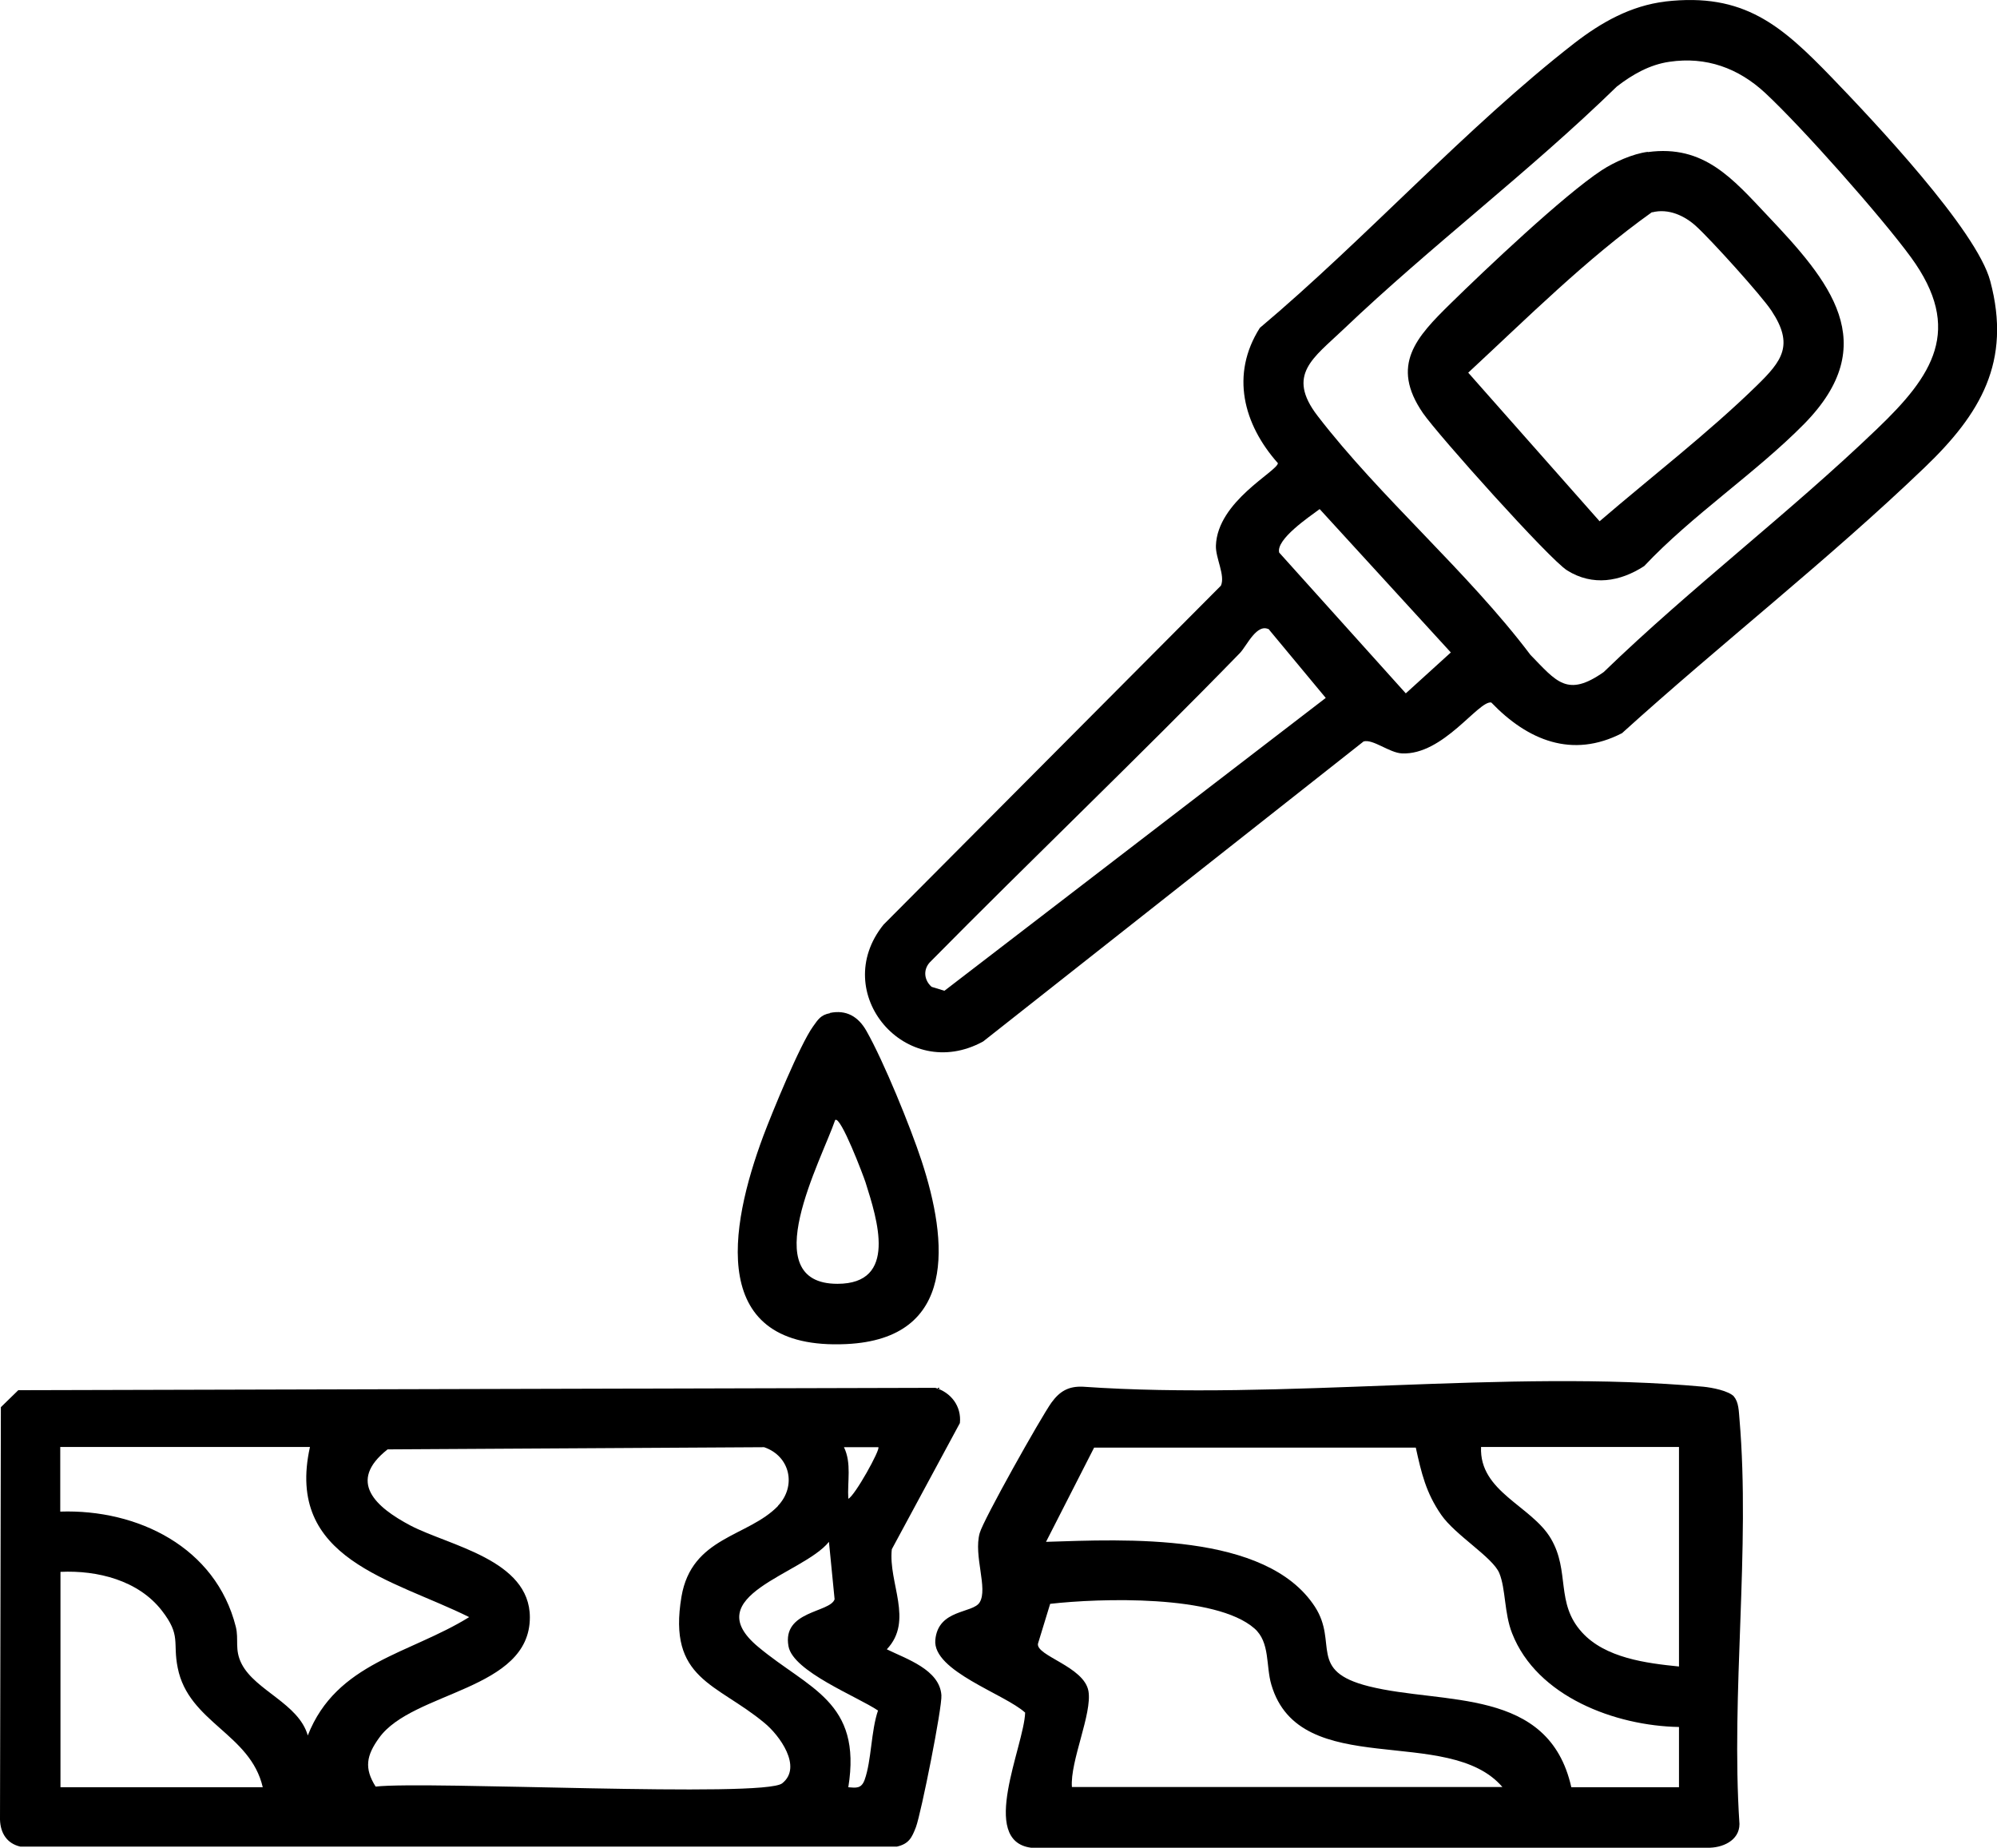
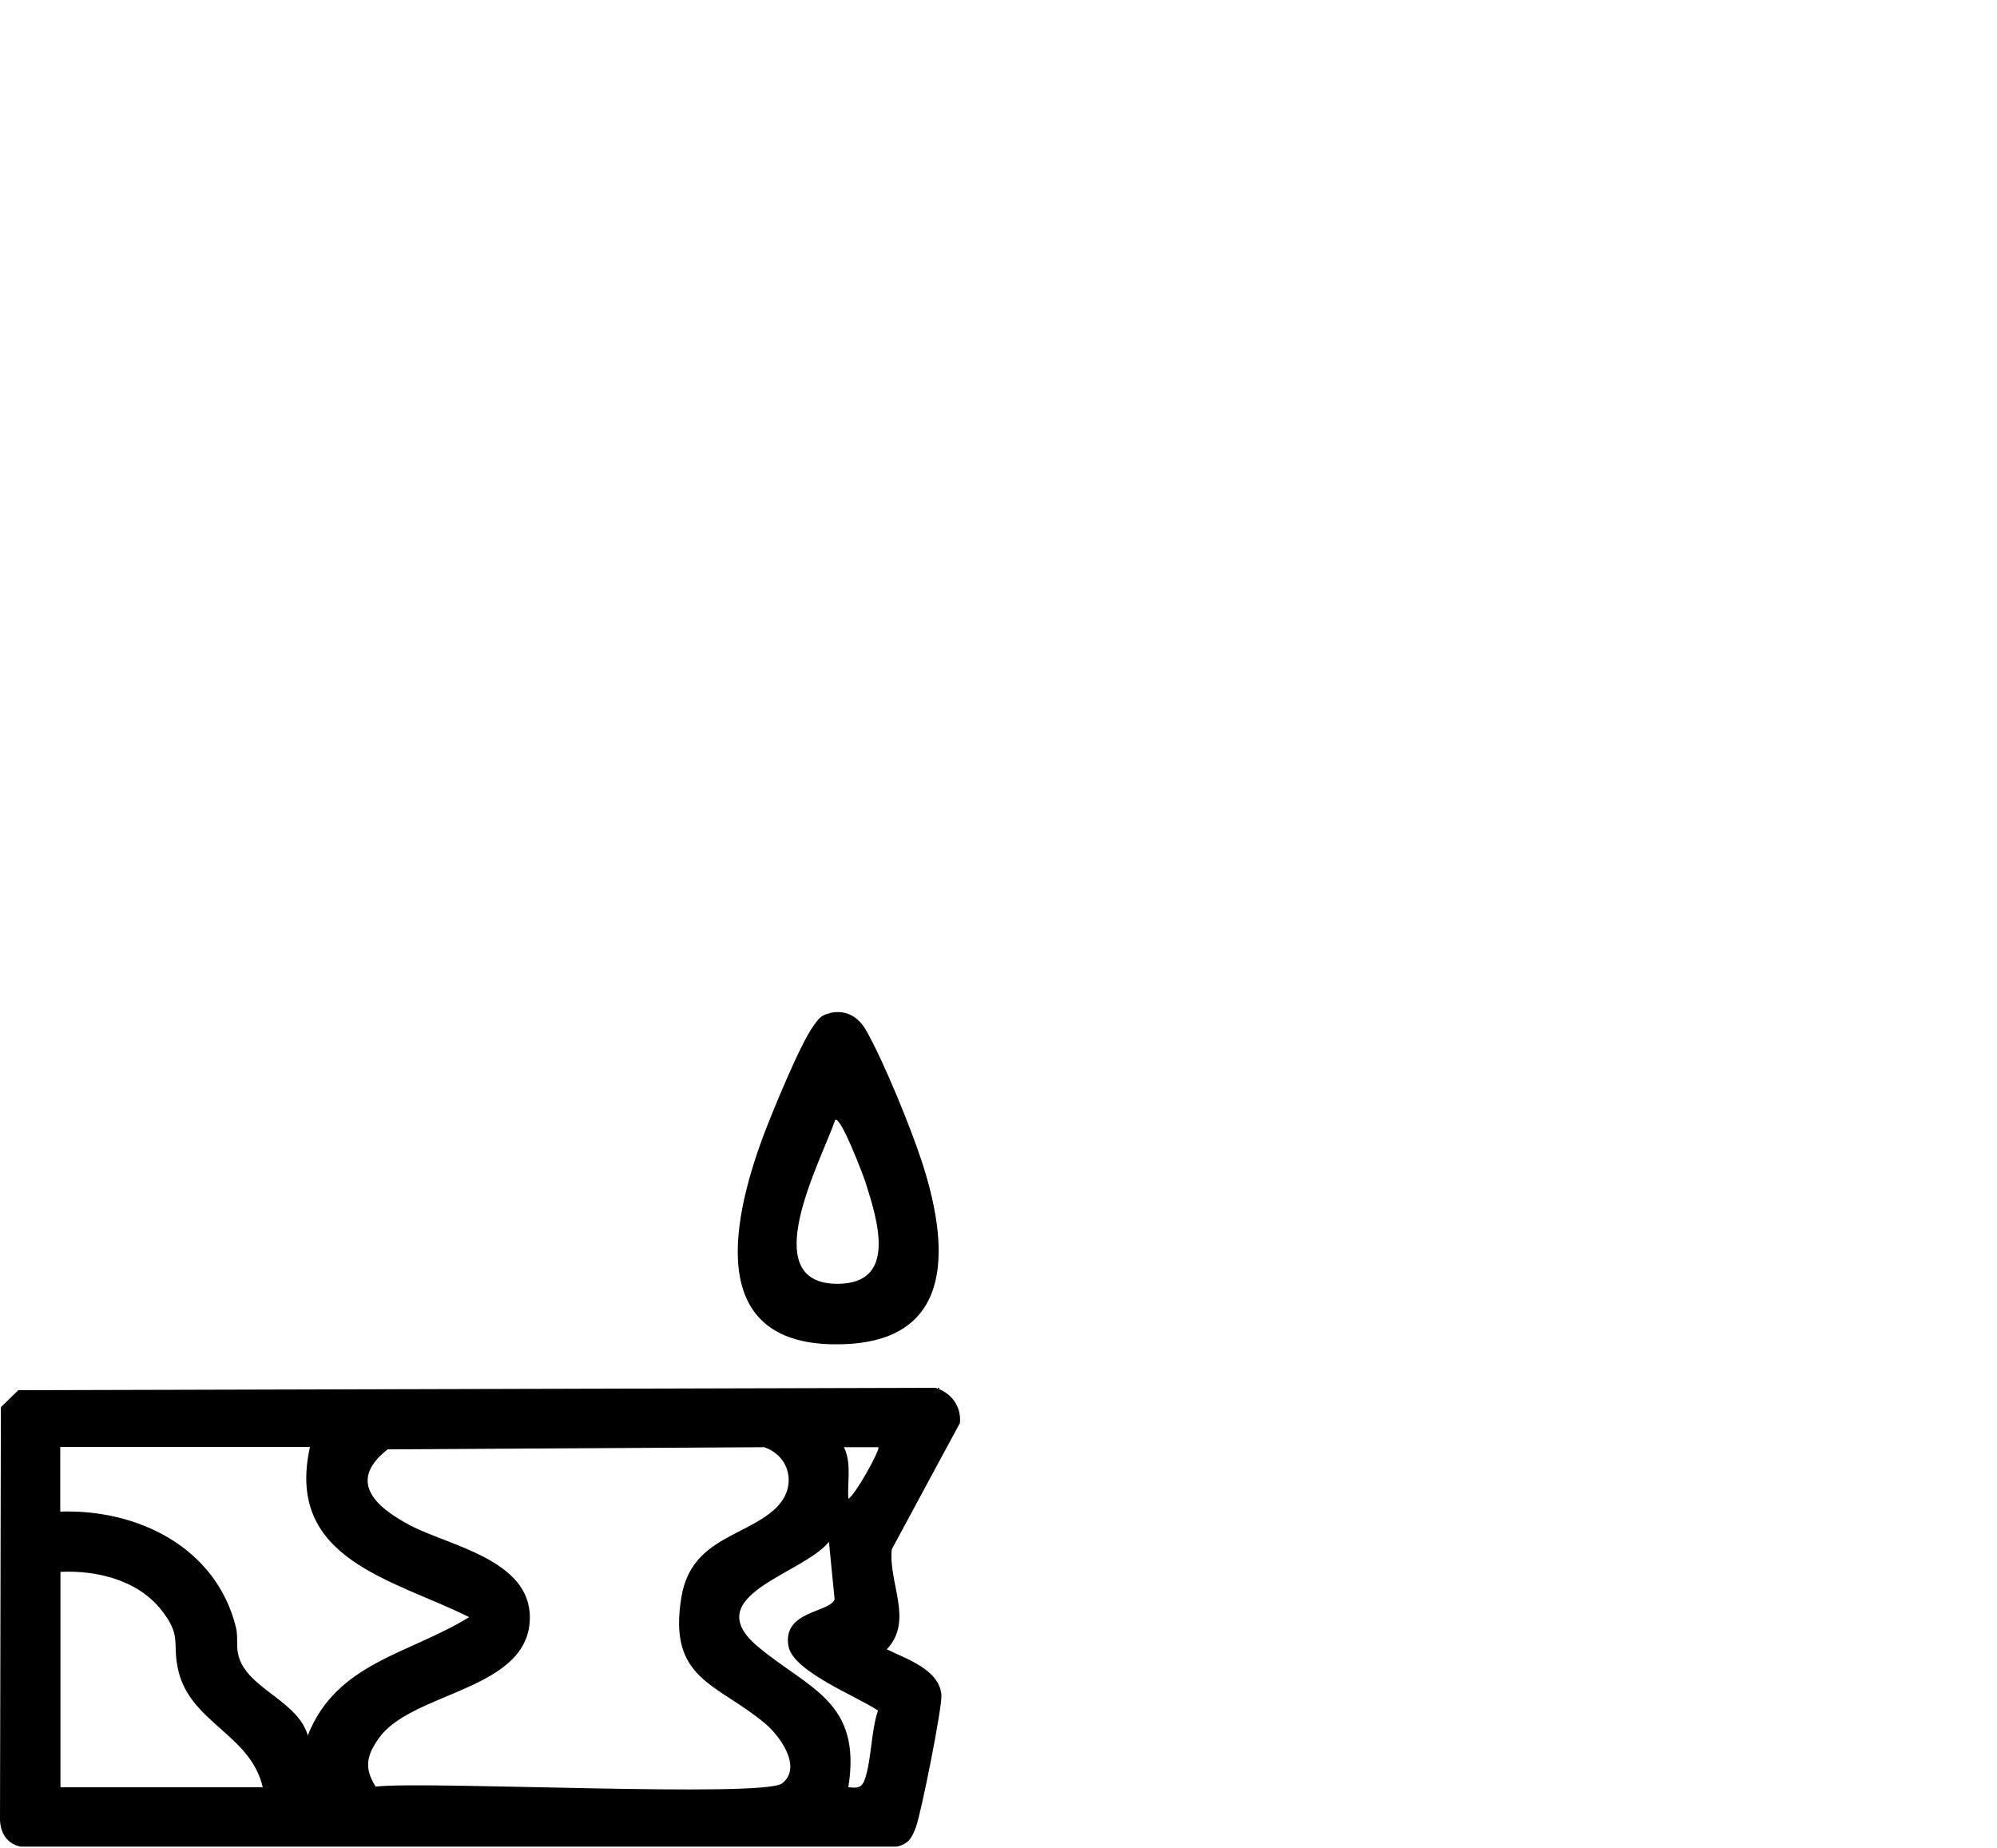
<svg xmlns="http://www.w3.org/2000/svg" id="Lag_1" data-name="Lag 1" viewBox="0 0 91.81 84.93">
  <path d="M40.77,75.81c.89.44,2.43.93,2.51,2.11.04.56-.93,5.41-1.17,6.06-.19.49-.32.77-.88.9H.94c-.62-.14-.92-.62-.94-1.24l.04-18.96.8-.78,42.16-.11c.72.21,1.21.85,1.13,1.62l-3.13,5.8c-.17,1.55,1.02,3.28-.23,4.6ZM14.25,66.51H2.77v2.97c3.56-.12,7.15,1.64,8.07,5.29.15.59-.07,1.05.27,1.71.63,1.23,2.62,1.82,3.04,3.29,1.32-3.36,4.68-3.74,7.42-5.44-3.52-1.75-8.47-2.65-7.32-7.82ZM35.76,69.22c.87-.91.57-2.29-.63-2.7l-17.31.1c-1.88,1.48-.54,2.66,1.05,3.5,1.78.93,5.49,1.57,5.49,4.22,0,3.37-5.39,3.39-6.93,5.54-.58.8-.7,1.39-.16,2.24,2.31-.27,17.84.53,18.69-.15.95-.75-.13-2.22-.82-2.78-2.2-1.83-4.45-1.99-3.81-5.8.47-2.76,3.06-2.74,4.44-4.17ZM40.38,66.52h-1.58c.36.74.15,1.58.2,2.37.3-.13,1.49-2.28,1.38-2.37ZM40.36,78.62c-.95-.64-3.9-1.79-4.11-2.95-.3-1.64,1.91-1.54,2.12-2.16l-.26-2.64c-1.21,1.5-6.09,2.47-3.25,4.83,2.31,1.93,4.78,2.5,4.14,6.45.36.03.6.07.75-.34.32-.89.29-2.25.62-3.2ZM12.08,82.15c-.57-2.47-3.41-2.97-3.91-5.49-.24-1.19.17-1.47-.73-2.63-1.08-1.39-2.96-1.86-4.66-1.78v9.9h9.3Z" />
-   <path d="M76.55.07c3.63-.42,5.35,1.1,7.67,3.5,1.86,1.93,6.66,7,7.28,9.35.99,3.7-.45,6.11-3.02,8.57-4.43,4.25-9.36,8.09-13.91,12.21-2.29,1.18-4.34.33-6.01-1.41-.59-.1-2.21,2.43-4.11,2.34-.58-.03-1.33-.67-1.76-.55l-17.49,13.79c-3.55,1.95-7.11-2.23-4.58-5.37l15.51-15.58c.21-.47-.25-1.27-.23-1.84.07-2.04,2.82-3.41,2.85-3.79-1.59-1.79-2.19-4.08-.83-6.22,4.84-4.07,9.49-9.22,14.44-13.07,1.25-.97,2.61-1.74,4.21-1.93ZM76.75,2.84c-.91.13-1.71.59-2.42,1.14-4.01,3.91-8.53,7.31-12.58,11.17-1.36,1.3-2.63,2.07-1.18,3.96,2.89,3.76,6.9,7.16,9.79,10.99,1.2,1.23,1.69,1.97,3.37.79,4.02-3.89,8.54-7.31,12.57-11.18,2.54-2.43,3.99-4.55,1.55-7.89-1.36-1.86-5.01-5.98-6.7-7.55-1.23-1.14-2.71-1.68-4.4-1.43ZM60.67,23.4c-.47.35-2.02,1.39-1.86,2l5.82,6.47,2.07-1.88-6.03-6.59ZM58.36,28.94c-.57-.33-1.03.73-1.35,1.07-4.68,4.81-9.55,9.45-14.27,14.23-.31.35-.25.82.09,1.12l.59.18,17.53-13.46-2.6-3.13Z" />
-   <path d="M79.71,64.19c.23.25.23.7.26,1.03.51,5.95-.4,12.6,0,18.62,0,.77-.8,1.11-1.48,1.09h-31.09c-2.41-.32-.32-4.67-.27-6.21-.94-.86-4.26-1.91-4.13-3.34s1.73-1.21,2.04-1.73c.39-.64-.29-2.14,0-3.18.16-.6,2.82-5.33,3.3-6,.38-.52.78-.76,1.45-.73,9.19.64,19.46-.82,28.52,0,.39.04,1.16.18,1.42.46ZM72.24,82.15h4.95v-2.77c-2.92-.05-6.53-1.39-7.67-4.3-.37-.93-.29-2.04-.59-2.77s-2.02-1.74-2.67-2.68c-.7-1.01-.91-1.91-1.17-3.09h-14.79s-2.21,4.33-2.21,4.33c3.59-.11,10.11-.47,12.36,2.98,1.09,1.68-.35,2.95,2.48,3.66,3.43.86,8.27.01,9.31,4.64ZM77.19,66.51h-9.1c-.09,2.06,2.32,2.7,3.21,4.21s.2,2.96,1.43,4.31c1.07,1.18,2.96,1.42,4.46,1.57v-10.09ZM69.08,82.15c-2.48-2.92-9.32-.26-10.63-4.71-.26-.87-.05-1.95-.78-2.59-1.78-1.56-7.11-1.39-9.39-1.13l-.56,1.83c-.1.56,2.12,1.05,2.32,2.18.18,1.03-.85,3.23-.76,4.41h19.79Z" />
  <path d="M38.15,46.56c.76-.16,1.31.17,1.68.82.8,1.41,2.02,4.4,2.54,5.98,1.21,3.69,1.65,8.18-3.46,8.42-6.4.3-5.38-5.37-3.82-9.56.41-1.09,1.69-4.21,2.29-5.04.23-.32.35-.53.78-.61ZM38.4,51.47c-.63,1.85-3.72,7.54.1,7.54,2.79,0,1.83-2.96,1.29-4.67-.09-.28-1.14-3.06-1.39-2.86Z" />
-   <path d="M75.76,6.99c2.58-.35,3.9,1.23,5.49,2.91,2.85,3.01,5.34,5.89,1.68,9.6-2.21,2.24-5.15,4.19-7.34,6.52-1.11.72-2.37.93-3.54.2-.81-.5-5.94-6.23-6.63-7.23-1.52-2.21-.3-3.5,1.27-5.04s5.19-4.97,6.94-6.12c.58-.38,1.43-.76,2.12-.85ZM75.95,9.75c-3.03,2.16-5.72,4.85-8.45,7.38l6.04,6.83c2.35-2.02,5.02-4.08,7.22-6.23,1.17-1.14,1.73-1.87.68-3.45-.47-.71-2.78-3.26-3.45-3.87-.54-.5-1.29-.84-2.03-.65Z" />
</svg>